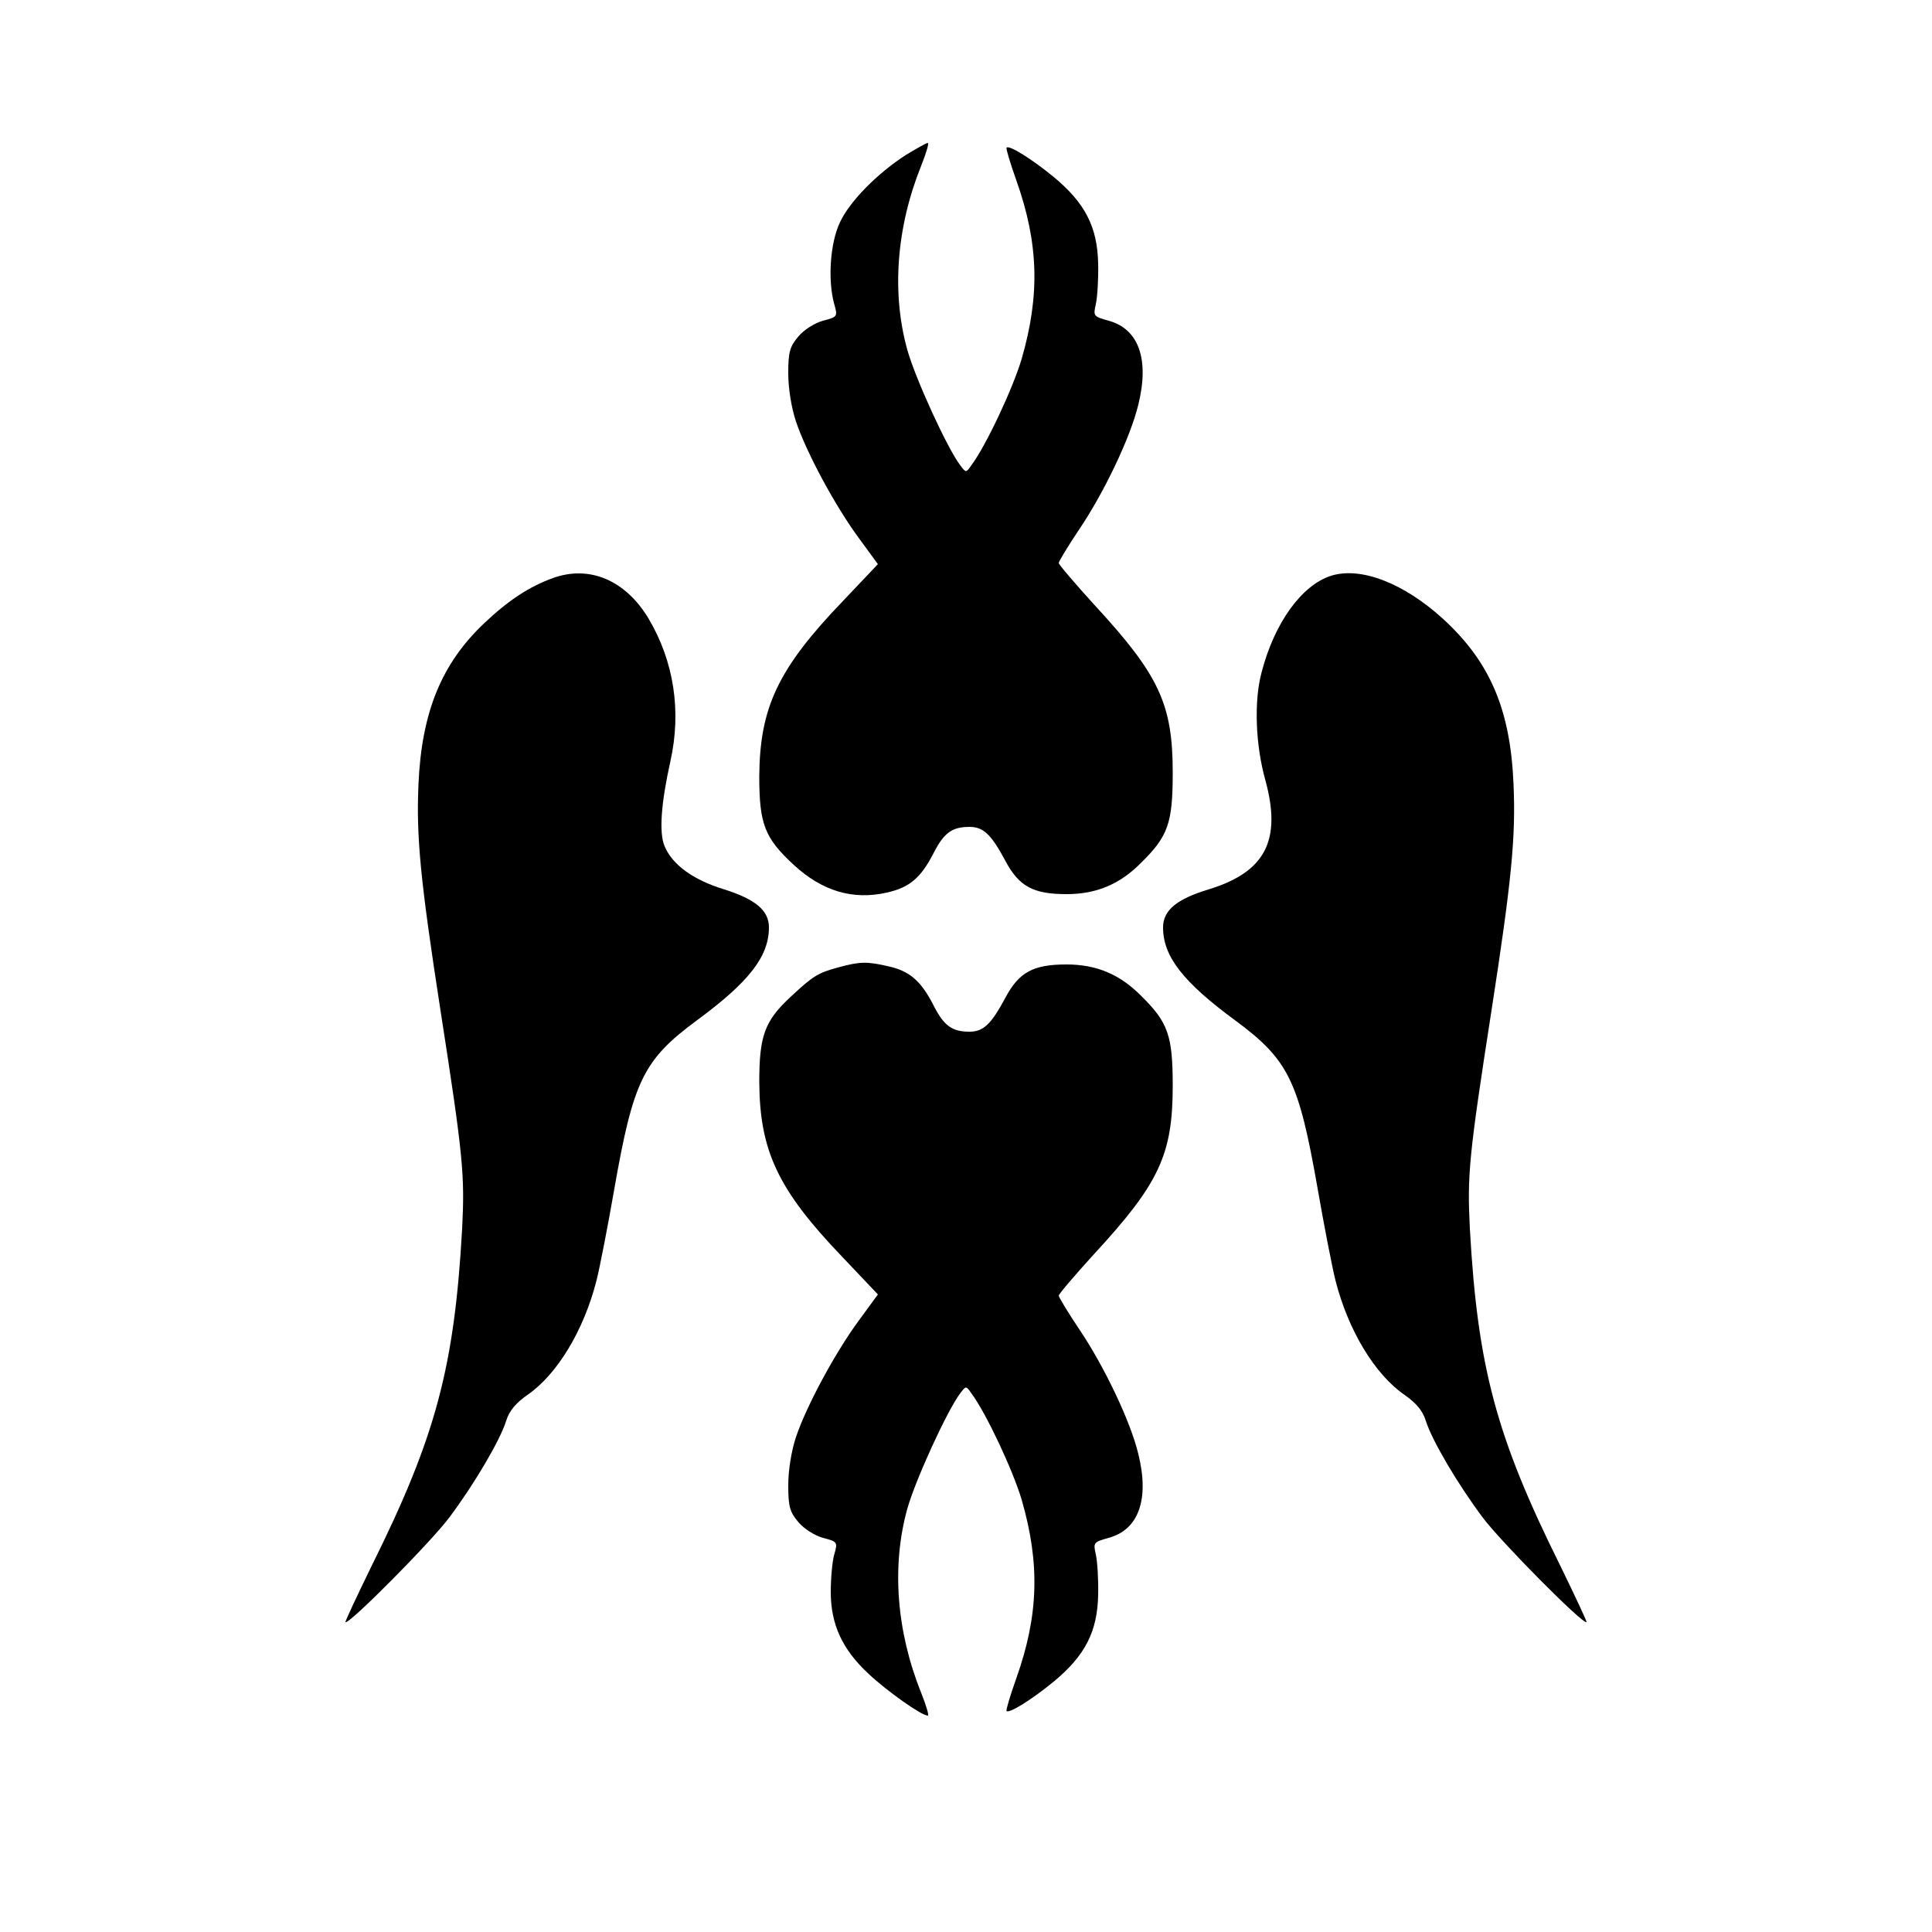
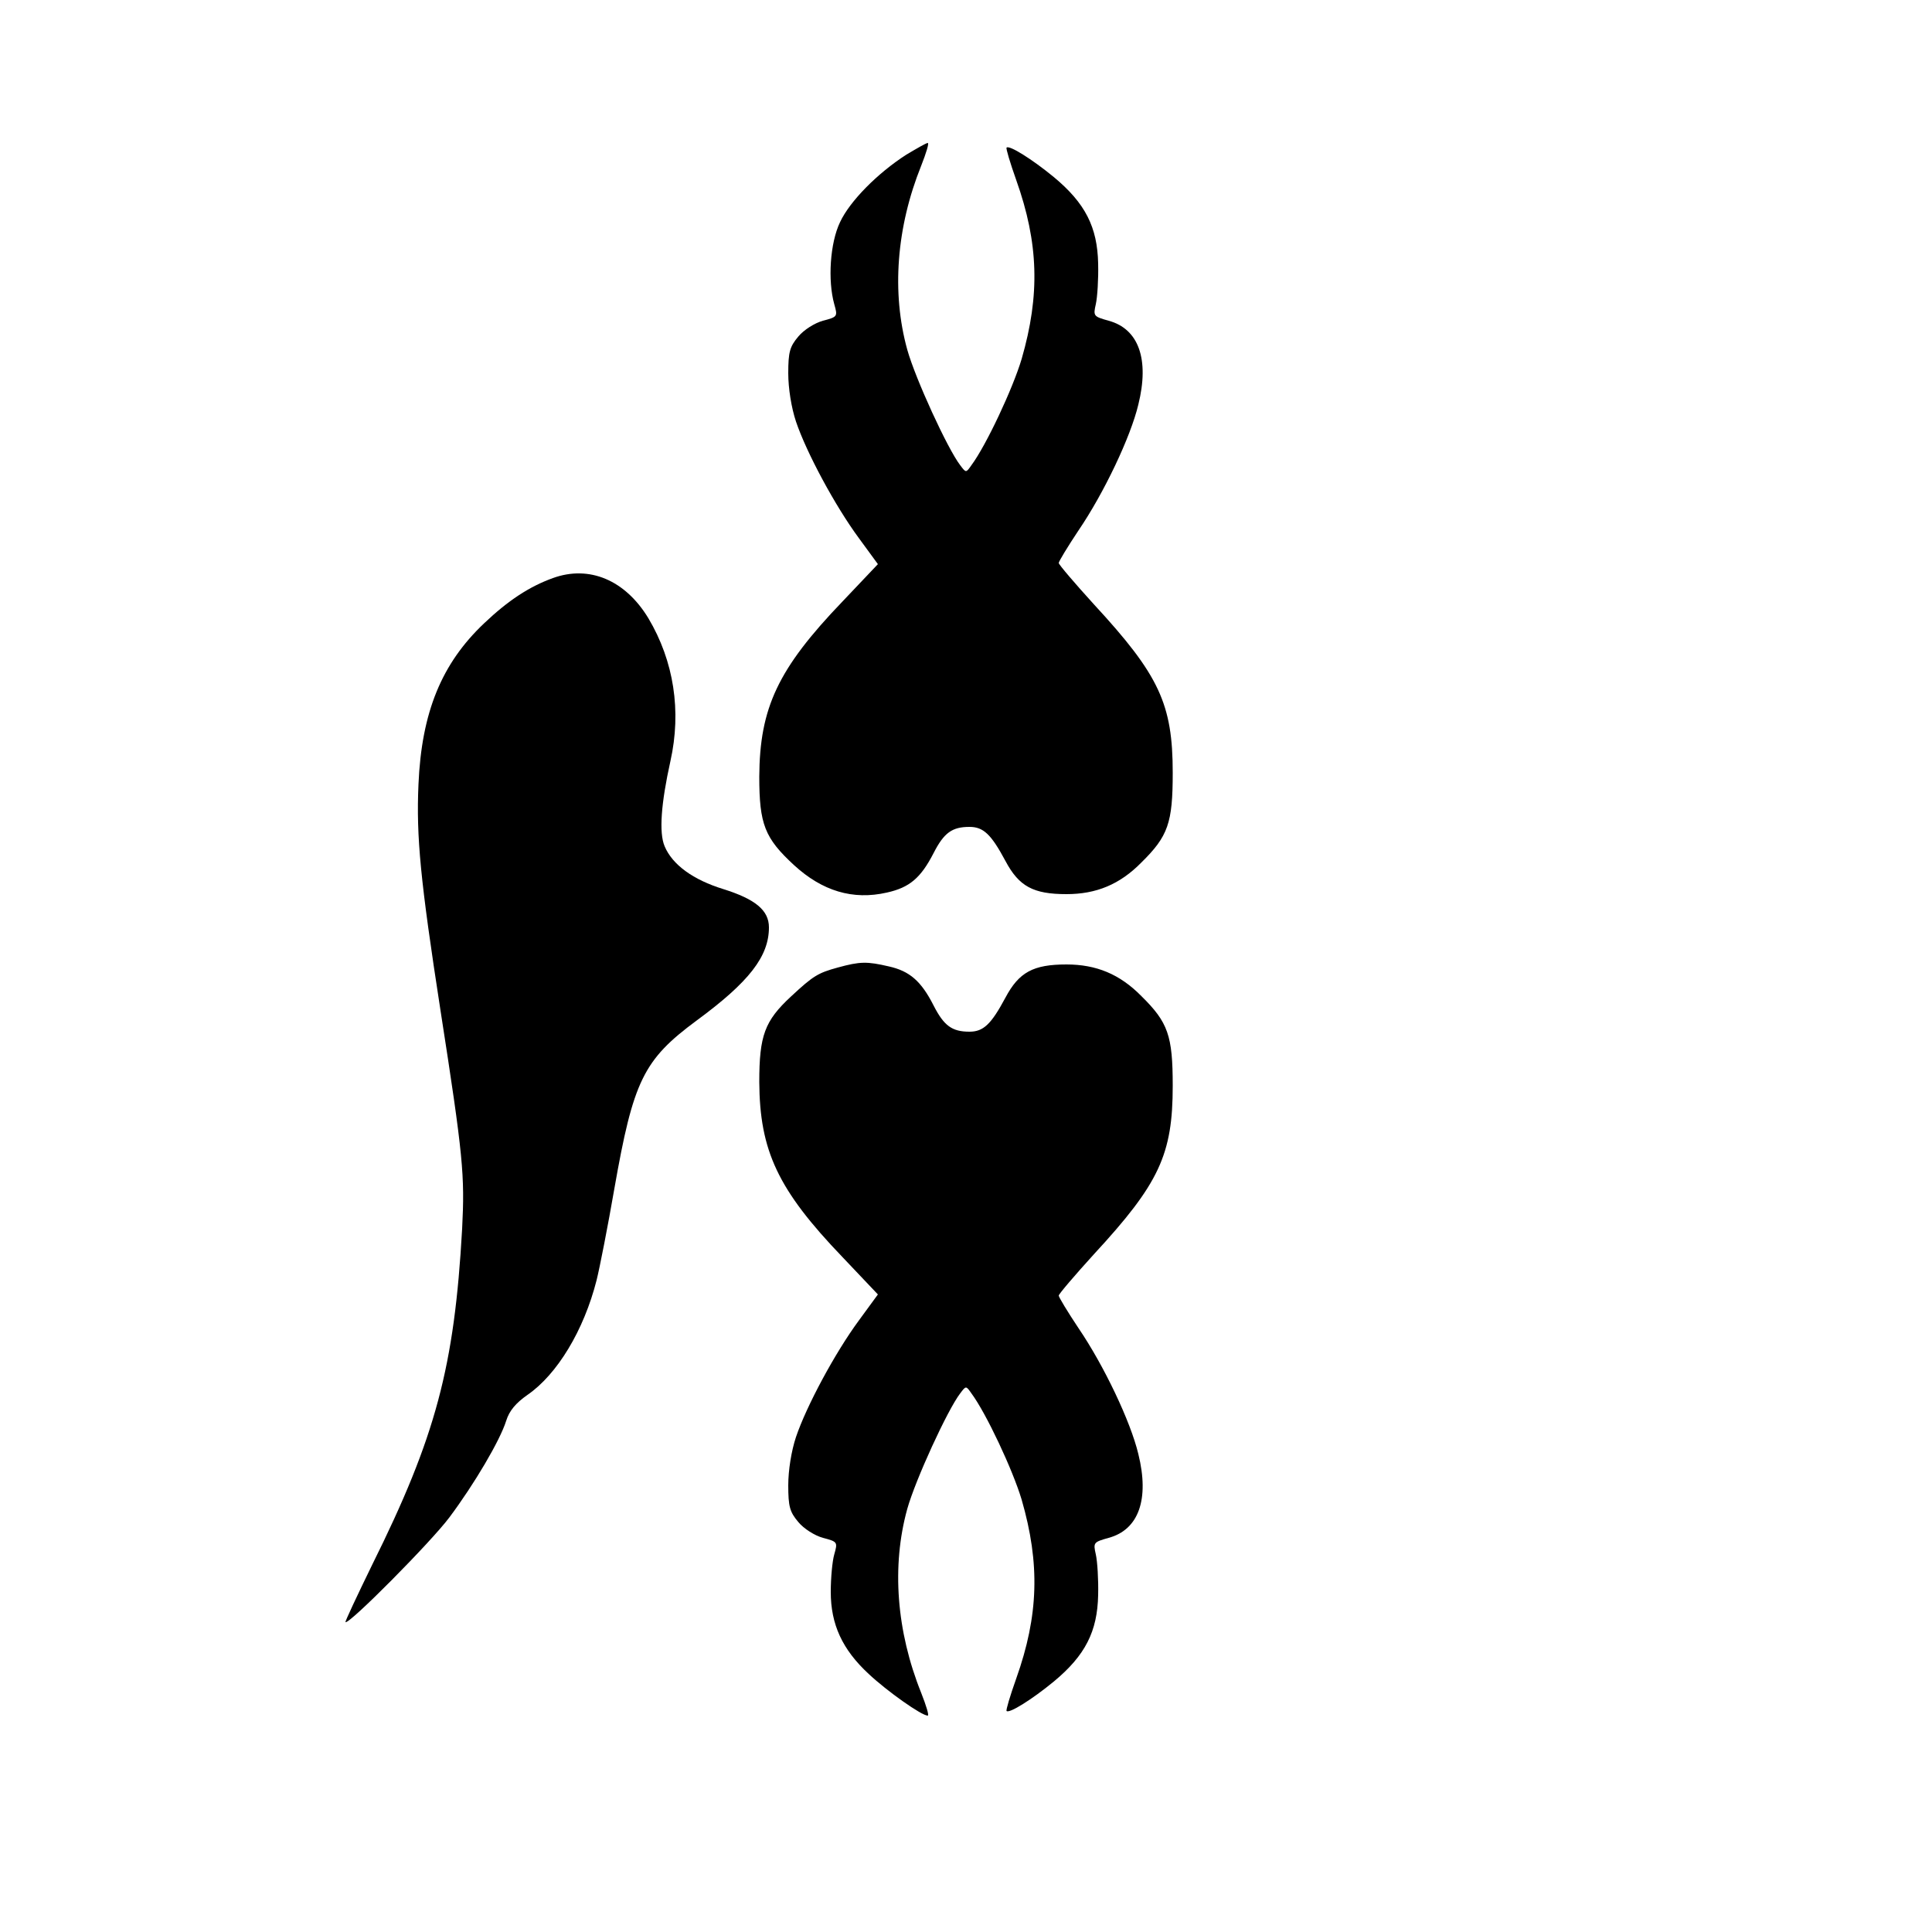
<svg xmlns="http://www.w3.org/2000/svg" version="1.0" width="500pt" height="500pt" viewBox="0 0 500 500" preserveAspectRatio="xMidYMid meet">
  <g transform="translate(0,500) scale(0.1,-0.1)" fill="#000000" stroke="none">
    <path d="M2346 4600 c-75 -48 -147 -121 -172 -175 -26 -54 -32 -151 -15 -212 9 -32 9 -33 -29 -43 -22 -6 -50 -24 -64 -41 -22 -26 -26 -40 -26 -95 0 -39 8 -89 20 -125 27 -80 101 -218 163 -302 l49 -67 -92 -97 c-167 -174 -214 -275 -215 -453 0 -123 14 -159 90 -229 73 -67 152 -91 240 -71 59 13 88 38 121 102 27 53 48 68 93 68 36 0 56 -19 93 -88 35 -66 72 -86 158 -86 77 0 138 25 194 82 69 68 81 102 81 232 0 178 -35 253 -204 436 -50 55 -91 103 -91 107 0 4 23 42 51 84 66 97 135 242 155 326 29 117 1 196 -77 217 -39 11 -40 12 -33 43 4 18 7 65 6 105 -2 94 -33 156 -115 224 -56 46 -115 83 -122 76 -2 -2 9 -39 25 -84 58 -163 62 -297 14 -463 -23 -77 -92 -224 -130 -275 -14 -20 -14 -20 -29 0 -33 43 -116 224 -137 299 -41 148 -28 317 36 476 13 33 21 59 17 59 -4 0 -28 -14 -55 -30z" />
    <path d="M1431 3504 c-61 -22 -116 -58 -178 -117 -110 -104 -162 -230 -170 -417 -6 -136 5 -249 57 -585 59 -379 63 -426 56 -565 -20 -357 -68 -538 -233 -870 -39 -80 -70 -146 -69 -148 8 -8 222 208 269 271 65 87 131 199 147 250 8 26 25 46 55 67 77 53 146 167 179 297 8 32 29 139 46 237 49 279 75 333 213 435 136 100 187 166 187 241 0 44 -35 73 -118 99 -78 24 -132 63 -152 111 -15 35 -9 112 15 220 29 130 9 259 -57 370 -60 99 -153 138 -247 104z" />
-     <path d="M3445 3510 c-76 -24 -147 -122 -180 -250 -20 -74 -16 -188 10 -280 42 -155 0 -237 -148 -282 -82 -25 -117 -54 -117 -98 0 -75 51 -141 187 -241 138 -102 164 -156 213 -435 17 -98 38 -205 46 -237 33 -130 102 -244 179 -297 30 -21 47 -41 55 -67 16 -51 82 -163 147 -250 47 -63 261 -279 269 -271 1 2 -30 68 -69 148 -165 332 -213 513 -233 870 -7 139 -3 186 56 565 52 336 63 449 57 585 -8 194 -61 317 -182 428 -102 93 -213 136 -290 112z" />
    <path d="M2168 2496 c-51 -14 -63 -21 -121 -75 -68 -63 -82 -101 -82 -221 1 -178 48 -279 215 -453 l92 -97 -49 -67 c-62 -84 -136 -222 -163 -302 -12 -36 -20 -86 -20 -125 0 -55 4 -69 26 -95 14 -17 42 -35 64 -41 38 -10 38 -11 29 -43 -5 -17 -9 -61 -9 -97 0 -84 30 -149 98 -212 48 -45 137 -108 153 -108 4 0 -4 26 -17 59 -64 159 -77 328 -36 476 21 75 104 256 137 299 15 20 15 20 29 0 38 -51 107 -198 130 -275 48 -166 44 -300 -14 -463 -16 -45 -27 -82 -25 -84 7 -7 66 30 122 76 82 68 113 130 115 224 1 40 -2 87 -6 105 -7 31 -6 32 33 43 78 21 106 100 77 217 -20 84 -89 229 -155 326 -28 42 -51 80 -51 84 0 4 41 52 91 107 169 183 204 258 204 436 0 130 -12 164 -81 232 -56 57 -117 82 -194 82 -86 0 -123 -20 -158 -86 -37 -69 -57 -88 -93 -88 -45 0 -66 15 -93 68 -32 63 -62 89 -116 101 -56 13 -74 13 -132 -3z" />
  </g>
</svg>